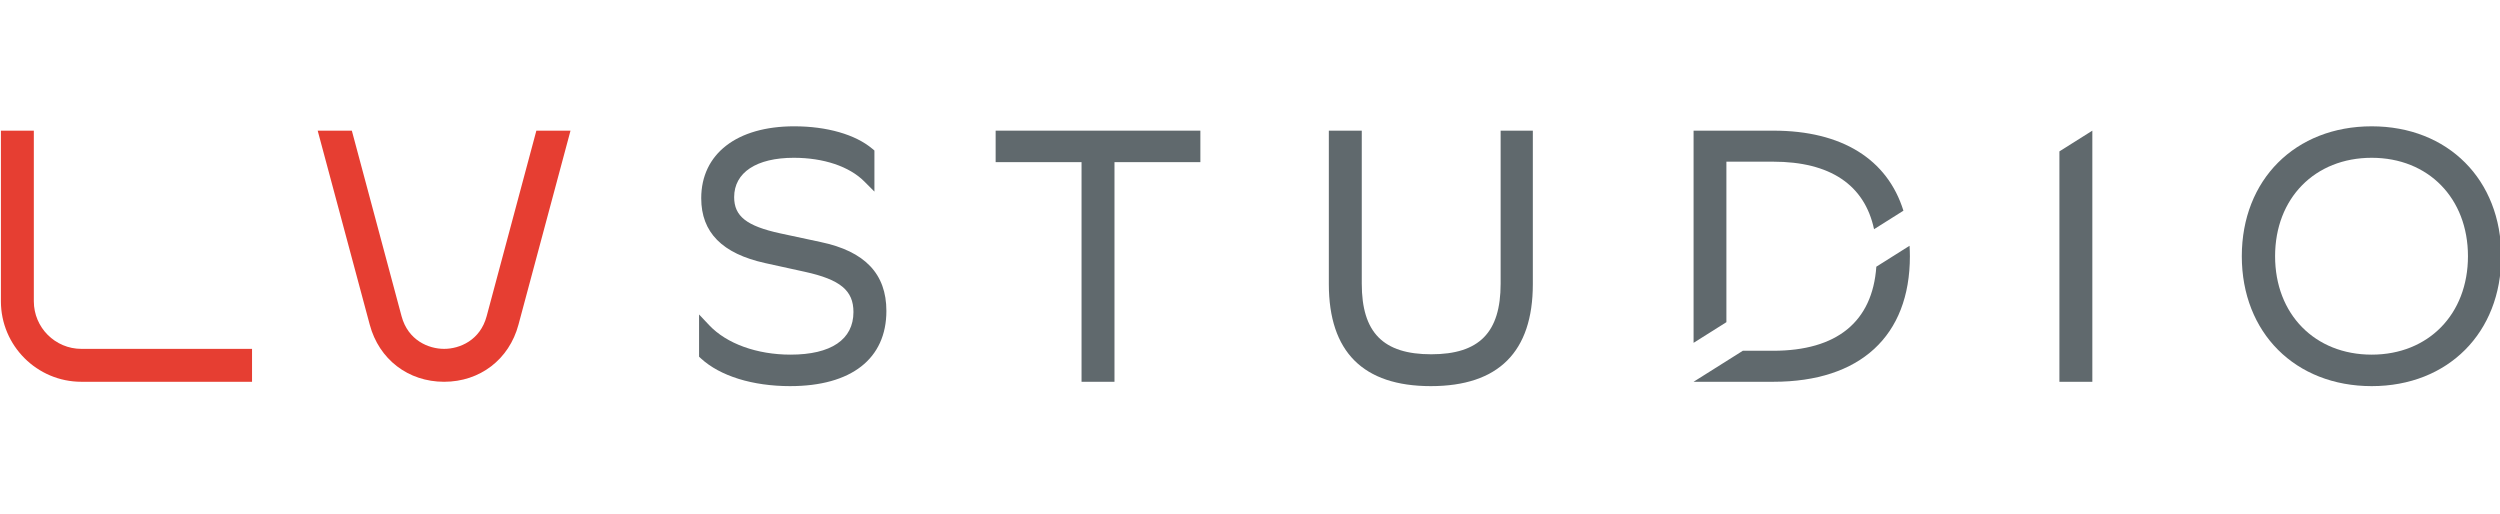
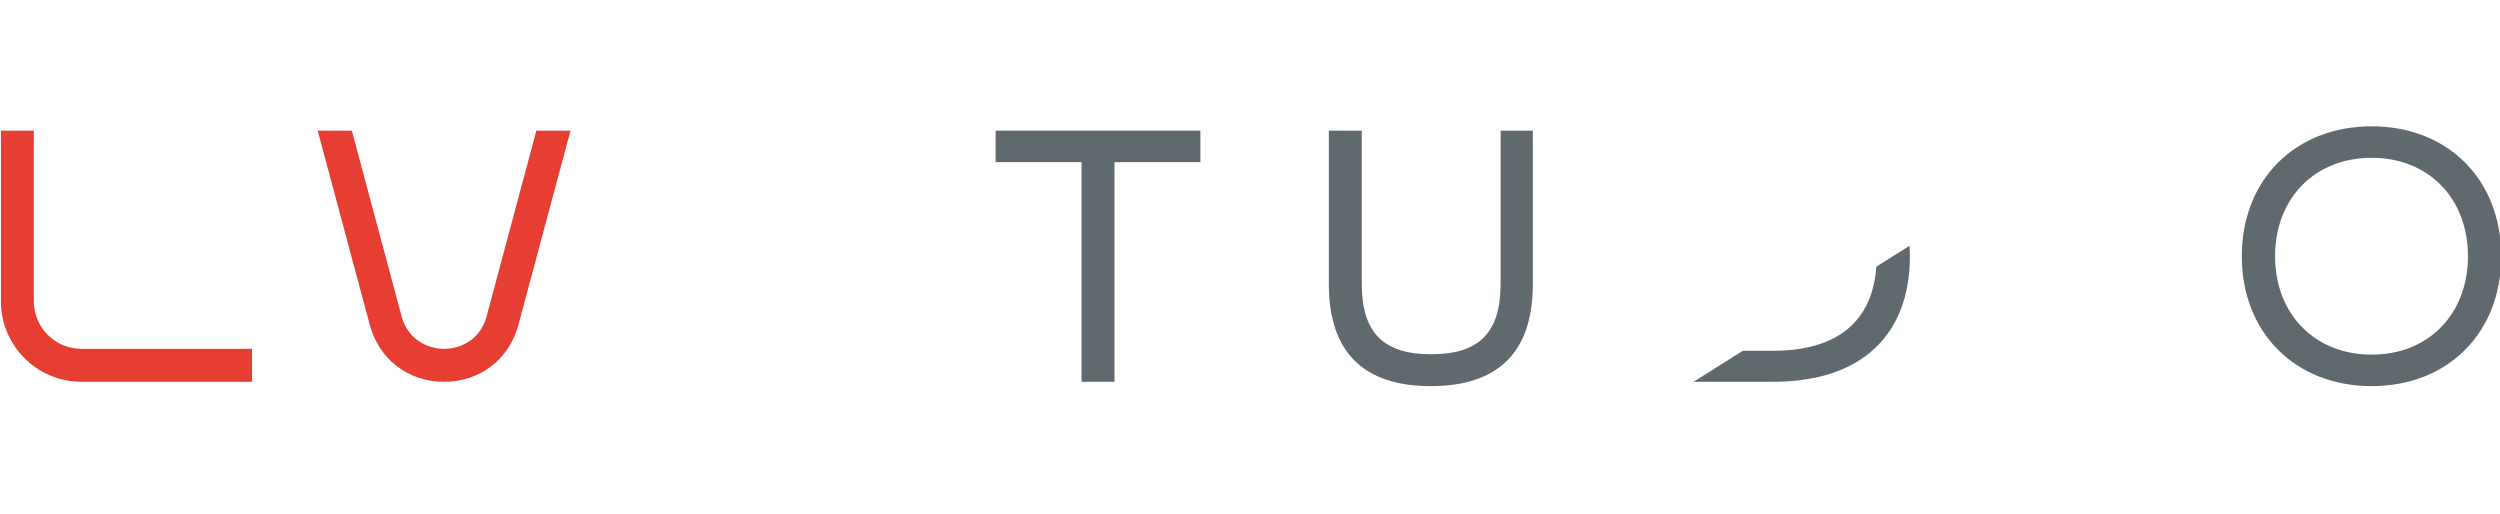
<svg xmlns="http://www.w3.org/2000/svg" xmlns:ns1="http://www.inkscape.org/namespaces/inkscape" xmlns:ns2="http://sodipodi.sourceforge.net/DTD/sodipodi-0.dtd" width="102.1mm" height="21mm" viewBox="0 0 102.1 21" version="1.1" id="svg8" ns1:version="1.0.2 (e86c870879, 2021-01-15)" ns2:docname="logo0.svg">
  <defs id="defs2" />
  <ns2:namedview id="base" pagecolor="#ffffff" bordercolor="#666666" borderopacity="1.0" ns1:pageopacity="0.0" ns1:pageshadow="2" ns1:zoom="5.6" ns1:cx="180.42469" ns1:cy="40.389383" ns1:document-units="mm" ns1:current-layer="g1408" ns1:document-rotation="0" showgrid="false" ns1:window-width="3057" ns1:window-height="1857" ns1:window-x="783" ns1:window-y="172" ns1:window-maximized="0" />
  <g ns1:label="Слой 1" ns1:groupmode="layer" id="layer1">
    <g id="g1408" transform="matrix(0.353,0,0,-0.353,-58.85,217.085)">
      <g id="g1447" transform="translate(0,-15)">
        <path d="m 176.13,585.802 c -5.134,0 -9.311,4.177 -9.311,9.311 v 19.743 h 3.809 v -19.743 c 0,-3.035 2.468,-5.503 5.502,-5.503 h 19.743 v -3.808 z" style="fill:#e63e32;fill-opacity:1;fill-rule:nonzero;stroke:none" id="path190" />
        <path d="m 218.094,585.802 c -4.15,0 -7.527,2.59 -8.601,6.6 l -6.025,22.454 h 3.951 l 5.753,-21.469 c 0.747,-2.788 3.118,-3.777 4.922,-3.777 1.804,0 4.175,0.989 4.922,3.777 l 5.752,21.469 h 3.95 l -6.023,-22.454 c -1.075,-4.01 -4.451,-6.6 -8.601,-6.6" style="fill:#e63e32;fill-opacity:1;fill-rule:nonzero;stroke:none" id="path194" />
-         <path d="m 258.133,585.299 c -4.347,0 -8.108,1.167 -10.32,3.2 l -0.222,0.205 v 4.887 l 1.189,-1.26 c 2.005,-2.122 5.516,-3.389 9.394,-3.389 4.694,0 7.279,1.75 7.279,4.929 0,2.494 -1.523,3.755 -5.622,4.654 l -4.572,1.004 c -4.99,1.097 -7.417,3.552 -7.417,7.508 0,5.133 4.121,8.321 10.753,8.321 3.785,0 7.079,-0.946 9.038,-2.594 l 0.246,-0.207 v -4.752 l -1.176,1.178 c -1.737,1.737 -4.709,2.733 -8.151,2.733 -4.321,0 -6.901,-1.702 -6.901,-4.553 0,-2.208 1.444,-3.344 5.329,-4.19 l 4.693,-1.007 c 5.107,-1.072 7.591,-3.679 7.591,-7.97 0,-5.527 -4.057,-8.697 -11.131,-8.697" style="fill:#60696d;fill-opacity:1;fill-rule:nonzero;stroke:none" id="path198" />
        <path d="m 291.842,585.802 v 25.411 h -9.938 v 3.643 h 23.686 v -3.643 h -9.937 v -25.411 z" style="fill:#60696d;fill-opacity:1;fill-rule:nonzero;stroke:none" id="path202" />
        <path d="m 332.253,585.299 c -7.831,0 -11.801,3.971 -11.801,11.802 v 17.755 h 3.81 v -17.713 c 0,-5.643 2.477,-8.159 8.033,-8.159 5.555,0 8.032,2.516 8.032,8.159 v 17.713 h 3.726 v -17.755 c 0,-7.831 -3.97,-11.802 -11.8,-11.802" style="fill:#60696d;fill-opacity:1;fill-rule:nonzero;stroke:none" id="path206" />
        <path d="m 441.106,611.716 c -6.581,0 -11.178,-4.683 -11.178,-11.388 0,-6.704 4.597,-11.386 11.178,-11.386 6.557,0 11.136,4.682 11.136,11.386 0,6.705 -4.579,11.388 -11.136,11.388 m 0,-26.417 c -8.849,0 -15.029,6.18 -15.029,15.029 0,8.849 6.18,15.03 15.029,15.03 8.824,0 14.986,-6.181 14.986,-15.03 0,-8.849 -6.162,-15.029 -14.986,-15.029" style="fill:#60696d;fill-opacity:1;fill-rule:nonzero;stroke:none" id="path210" />
-         <path d="m 404.975,612.457 v -26.655 h 3.81 v 29.054 z" style="fill:#60696d;fill-opacity:1;fill-rule:nonzero;stroke:none" id="path214" />
        <path d="m 383.794,599.117 c -0.452,-6.37 -4.558,-9.727 -11.944,-9.727 h -3.501 l -5.698,-3.588 h 9.241 c 10.031,0 15.785,5.294 15.785,14.526 0,0.413 -0.016,0.814 -0.039,1.21 z" style="fill:#60696d;fill-opacity:1;fill-rule:nonzero;stroke:none" id="path218" />
-         <path d="m 366.448,592.699 v 18.568 h 5.401 c 6.608,0 10.59,-2.686 11.681,-7.812 l 3.399,2.141 c -1.853,5.948 -7.107,9.26 -15.038,9.26 h -9.24 v -24.548 z" style="fill:#60696d;fill-opacity:1;fill-rule:nonzero;stroke:none" id="path222" />
      </g>
    </g>
  </g>
</svg>